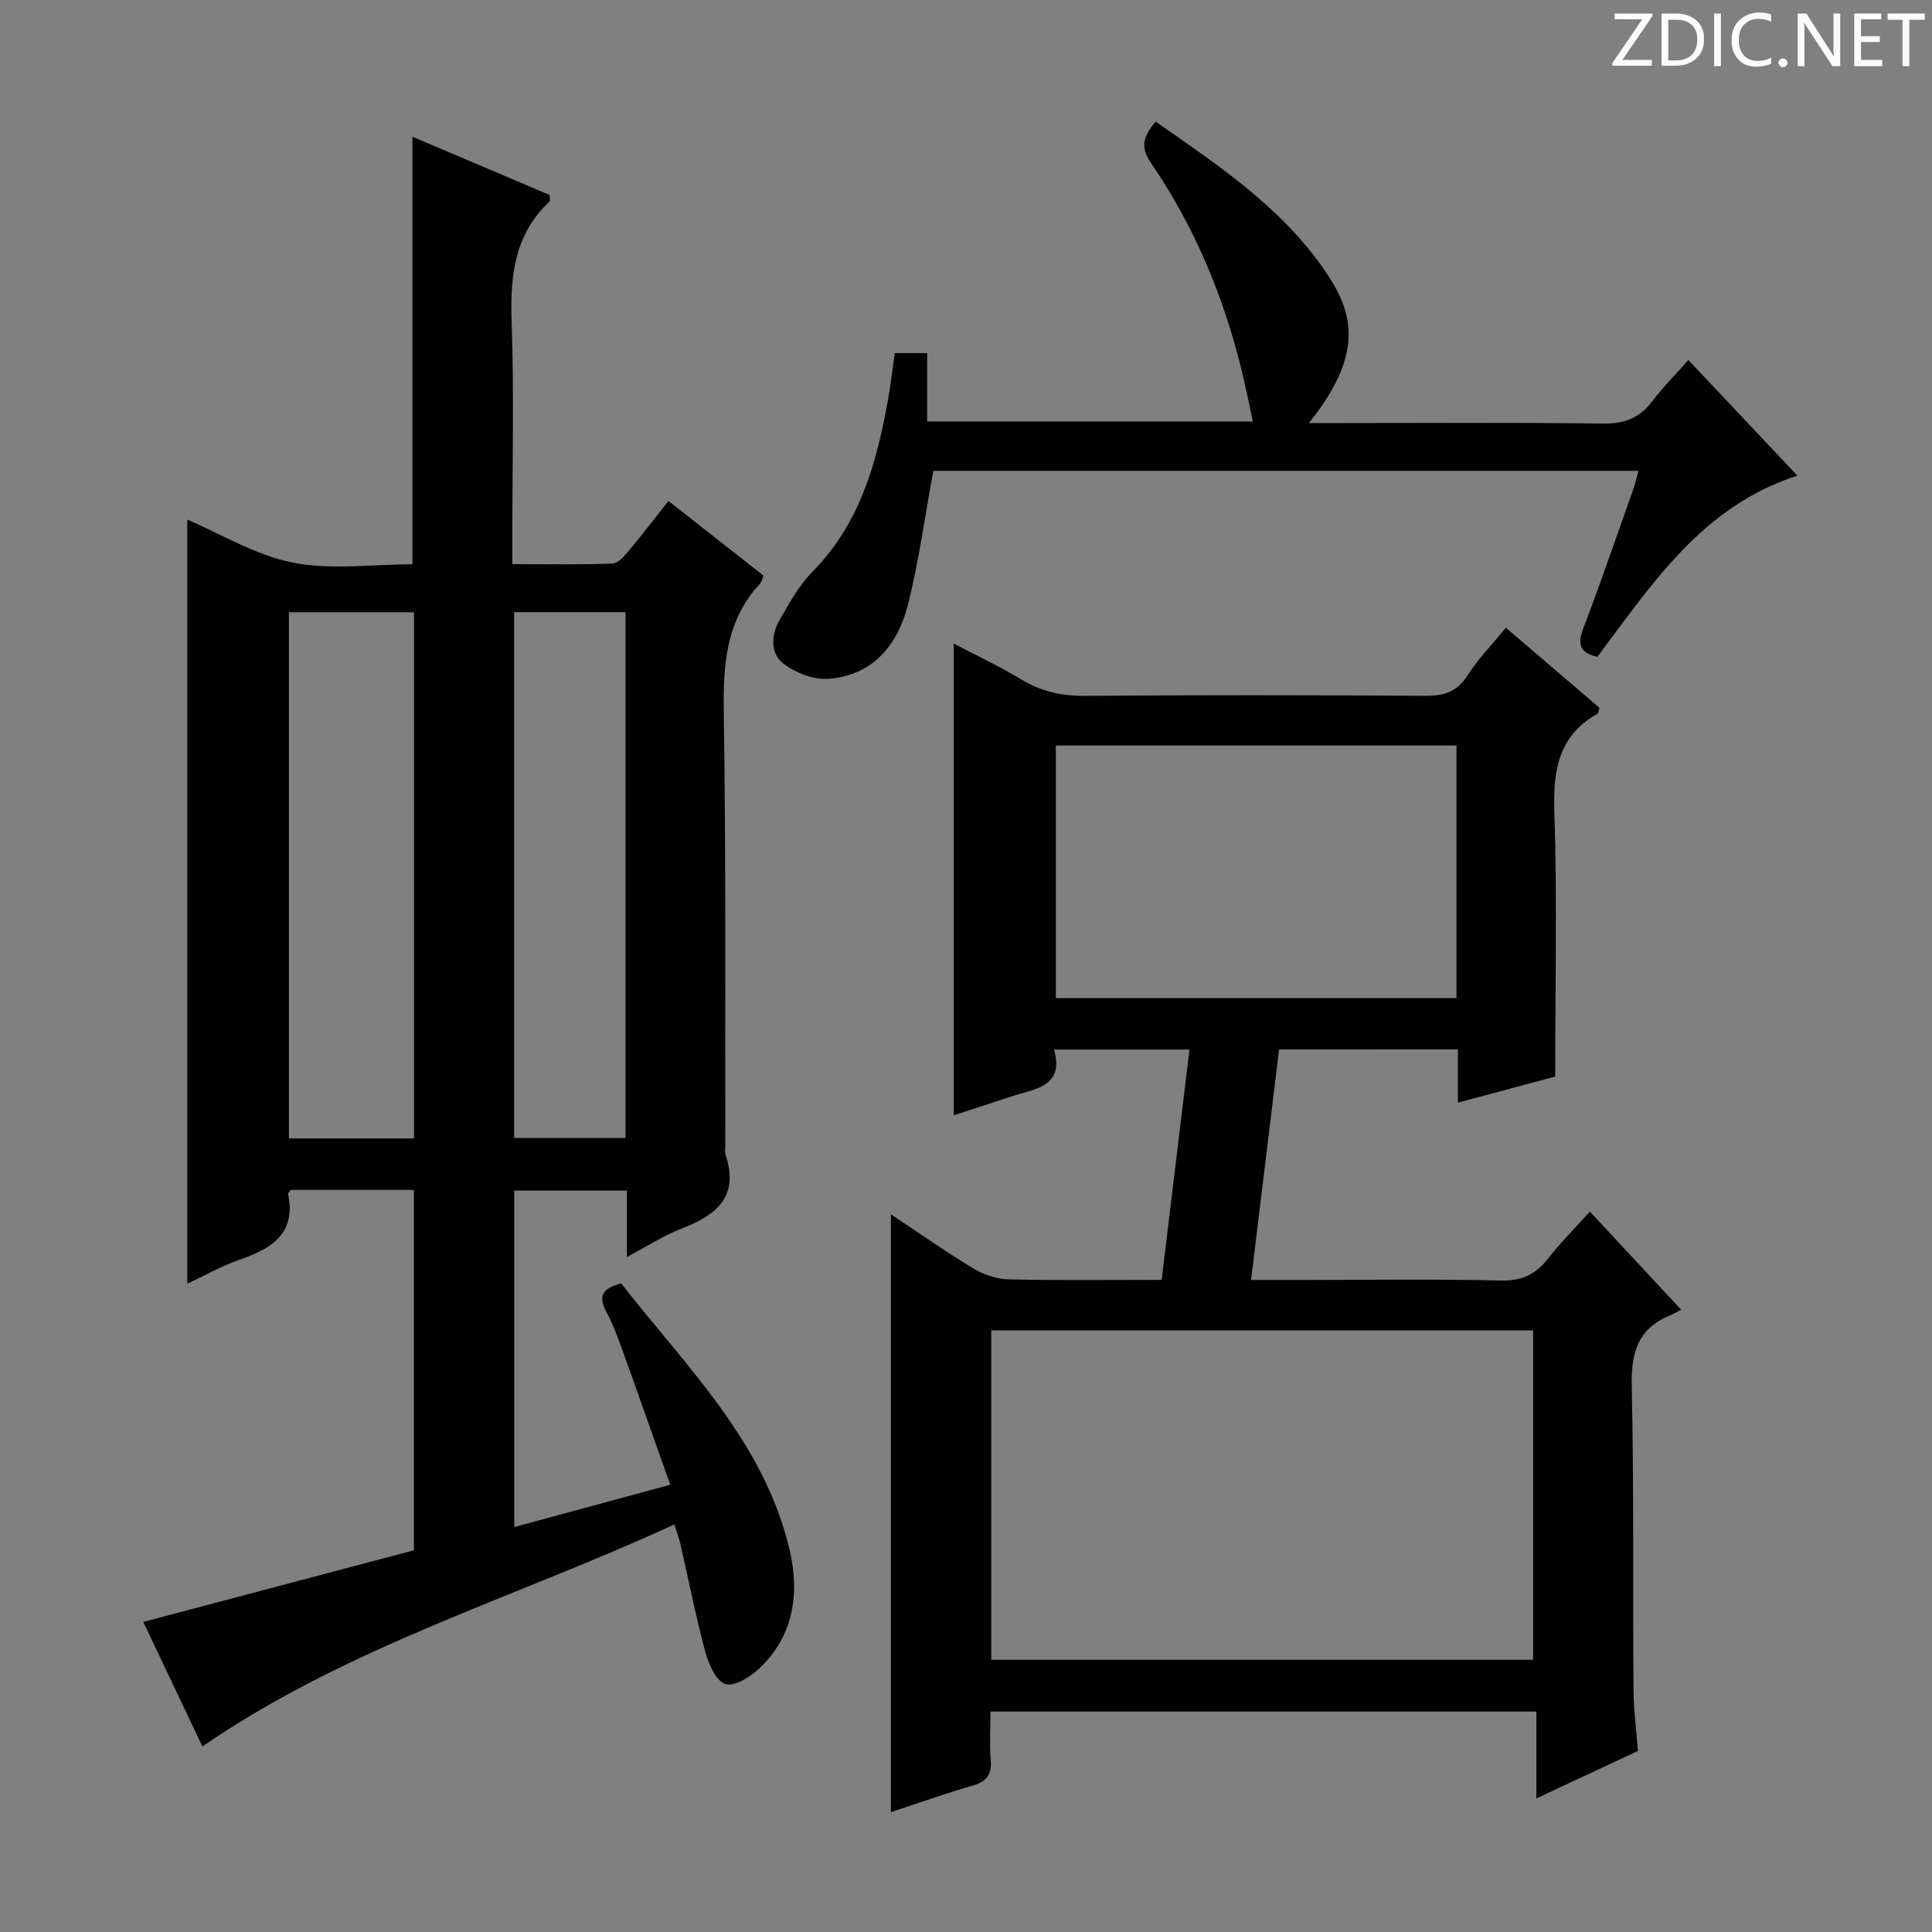
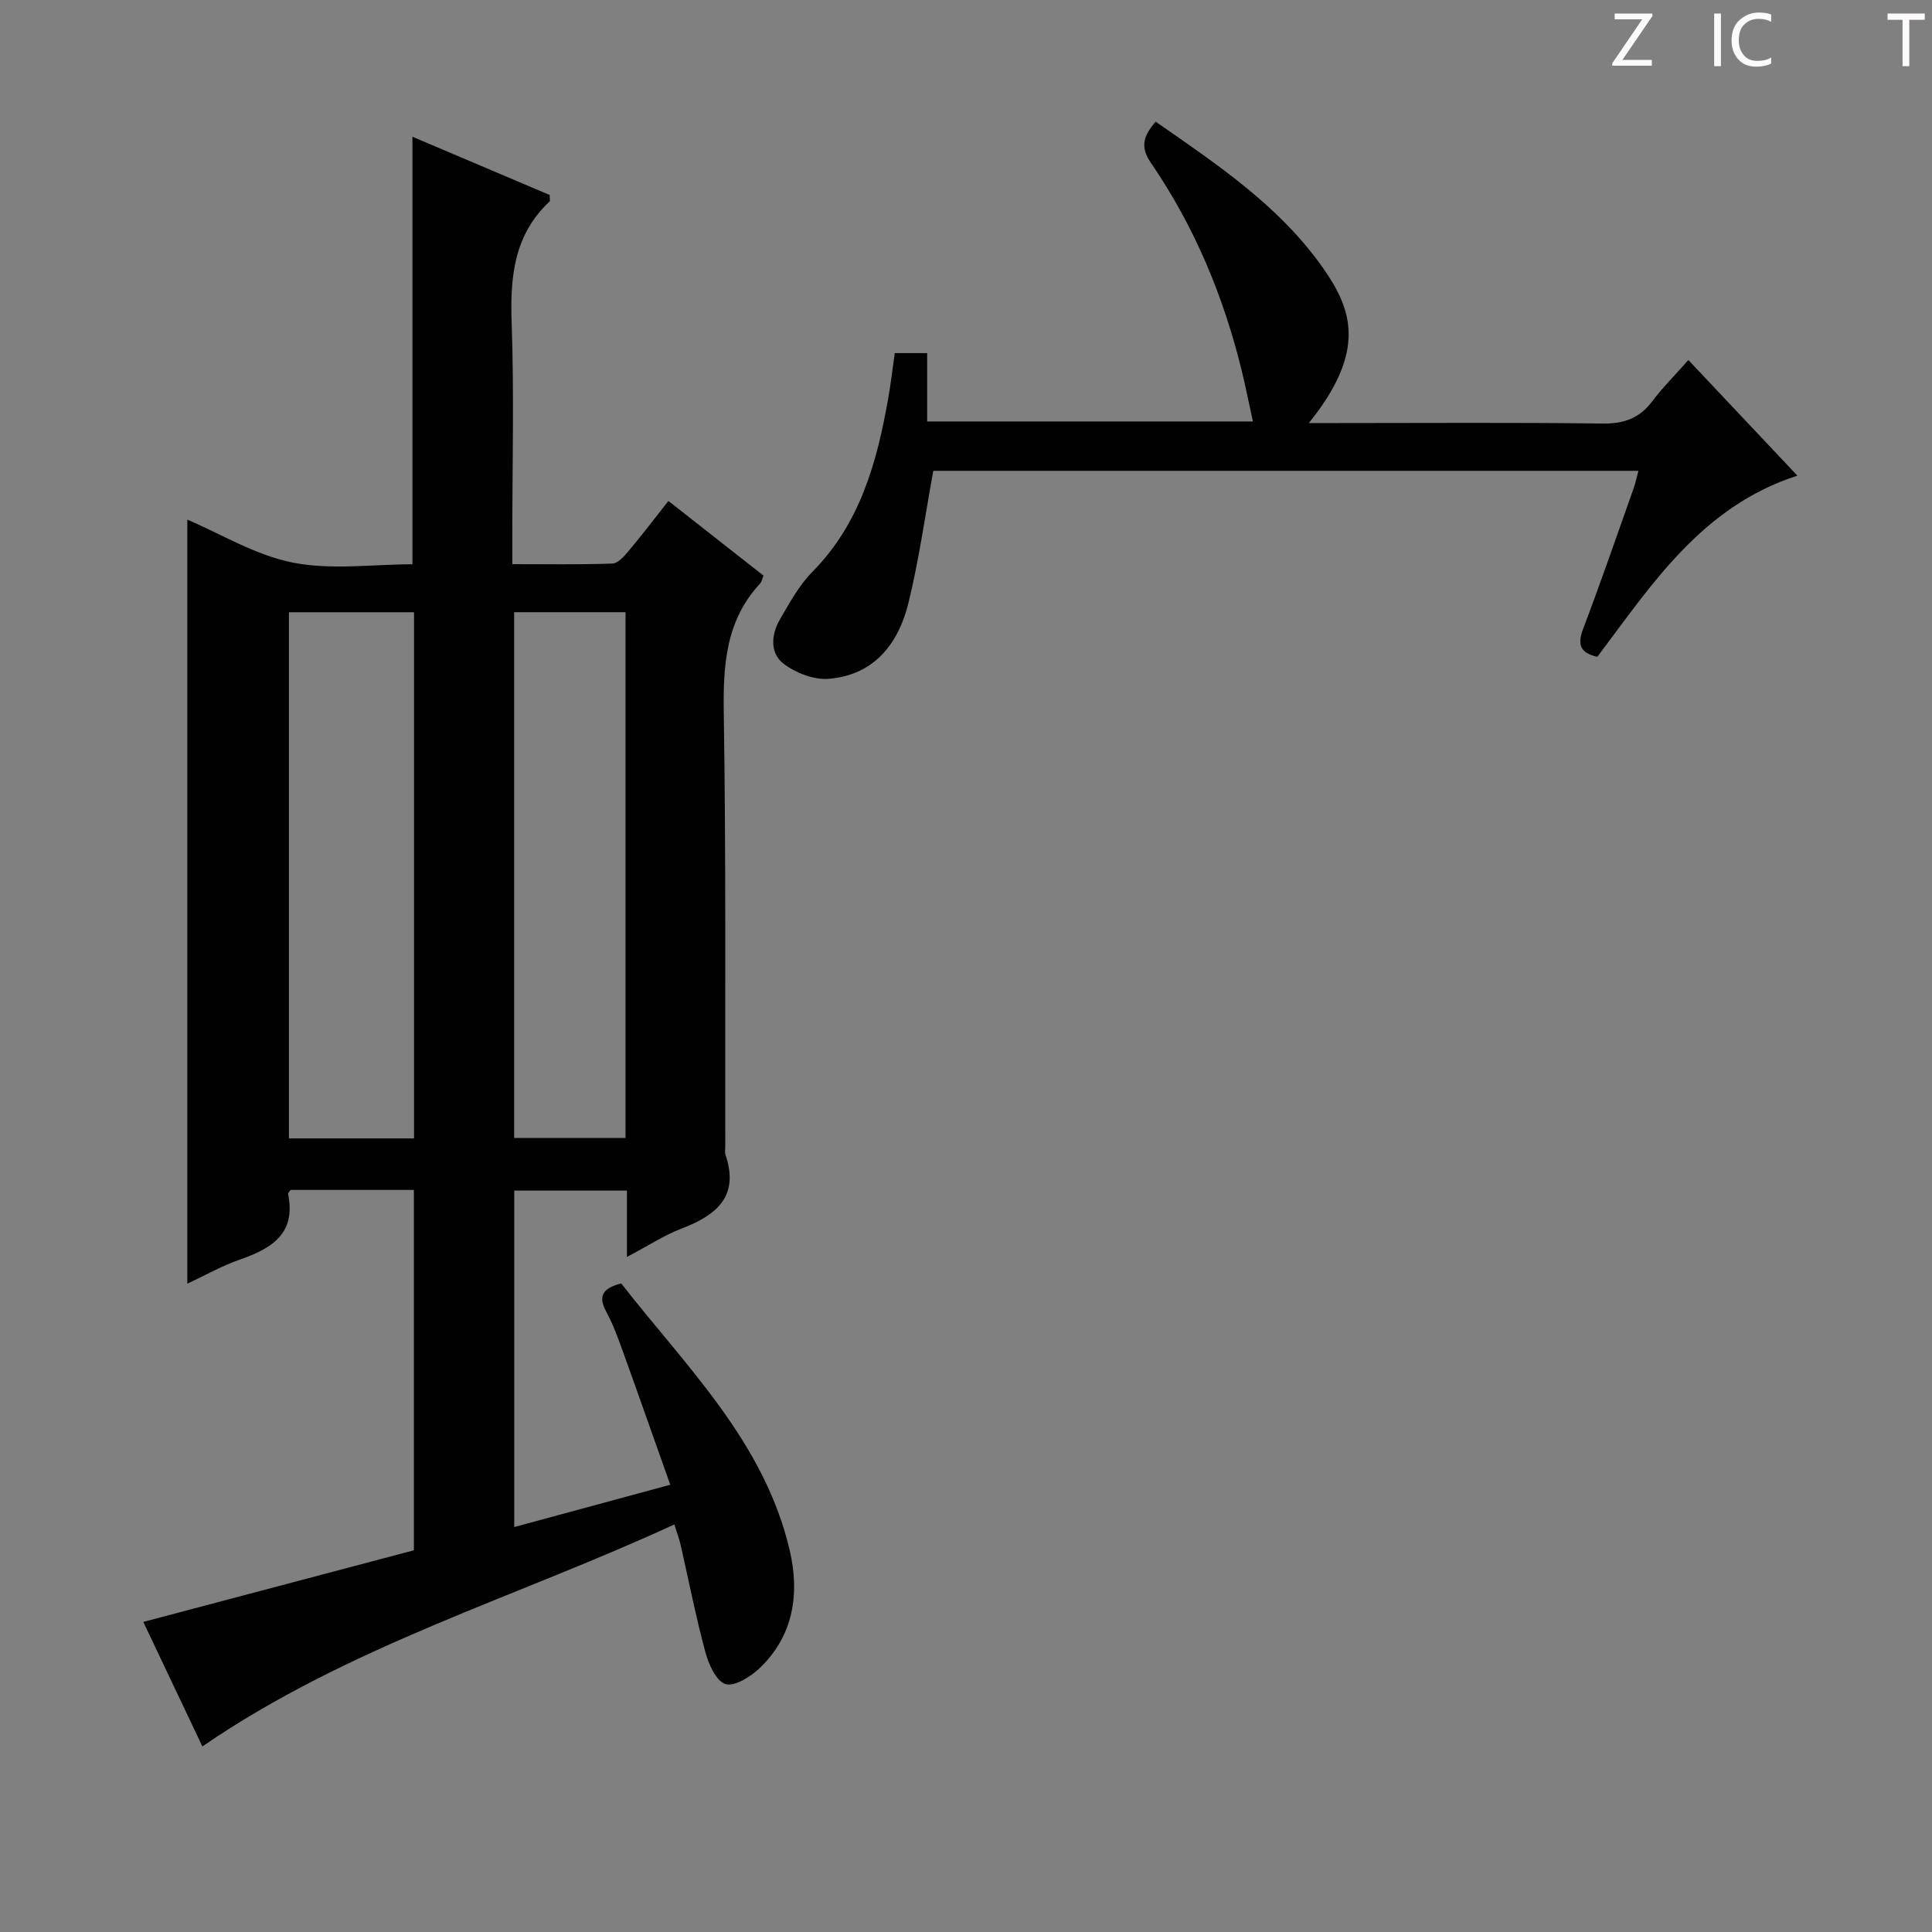
<svg xmlns="http://www.w3.org/2000/svg" enable-background="new 0 0 400 400" viewBox="0 0 400 400">
  <rect x="0" y="0" width="400" height="400" fill="#808080" stroke="none" />
  <g fill="#fcfafa">
    <path d="m342.2 3.2-6.3 9.2h6.1v1.2h-8.2v-.5l6.2-9.1h-5.7v-1.2h7.8v.4z" />
-     <path d="m344 13.7v-10.9h3.1c1.6 0 3 .5 4.1 1.4 1.1 1 1.6 2.2 1.6 3.9s-.5 3-1.6 4-2.5 1.5-4.2 1.5h-3zm1.4-9.6v8.4h1.6c1.4 0 2.5-.4 3.2-1.1.8-.8 1.2-1.8 1.2-3.2s-.4-2.4-1.2-3.1-1.8-1-3.1-1z" />
    <path d="m356.3 2.8v10.9h-1.4v-10.9z" />
    <path d="m366.6 13.2c-.8.4-1.8.6-3 .6-1.6 0-2.8-.5-3.7-1.5s-1.4-2.3-1.4-3.9c0-1.7.5-3.2 1.6-4.2s2.4-1.6 4-1.6c1 0 1.9.1 2.6.4v1.5c-.8-.4-1.6-.6-2.6-.6-1.2 0-2.2.4-3 1.2s-1.1 1.9-1.1 3.3c0 1.3.4 2.3 1.1 3.1s1.6 1.1 2.8 1.1c1.1 0 2-.2 2.8-.7v1.3z" />
-     <path d="m368.2 13c0-.3.1-.5.3-.6.2-.2.4-.3.6-.3.3 0 .5.1.7.3s.3.4.3.6-.1.5-.3.6c-.2.2-.4.3-.7.3s-.5-.1-.6-.3c-.2-.2-.3-.4-.3-.6z" />
-     <path d="m381.1 13.7h-1.7l-5.5-8.4c-.2-.2-.3-.5-.4-.7 0 .2.1.8.1 1.5v7.6h-1.4v-10.9h1.8l5.3 8.3c.3.4.4.6.4.8 0-.3-.1-.8-.1-1.6v-7.5h1.4v10.9z" />
-     <path d="m389.7 13.7h-5.8v-10.9h5.6v1.2h-4.2v3.5h3.9v1.2h-3.9v3.7h4.4z" />
    <path d="m398.4 4.1h-3.1v9.6h-1.4v-9.6h-3.1v-1.3h7.7v1.3z" />
  </g>
  <path d="m129.8 260.24c0-5.01 0-9.16 0-13.74-7.79 0-15.35 0-23.33 0v69.66c10.54-2.86 21-5.69 32.3-8.76-3.4-9.57-6.62-18.76-9.93-27.93-.96-2.66-1.94-5.34-3.28-7.81-1.72-3.16-1-4.92 3.06-5.94 13.36 17.16 29.6 32.73 34.87 55.21 2.1 8.97.86 17.71-6.24 24.46-1.86 1.77-5.17 3.85-7.06 3.27-1.91-.58-3.48-4.1-4.15-6.61-1.99-7.36-3.45-14.86-5.15-22.3-.25-1.11-.67-2.19-1.27-4.13-32.69 15.09-67.38 25.13-97.72 45.96-3.95-8.34-8.1-17.08-12.23-25.78 18.93-5.01 37.46-9.91 56.02-14.83 0-25.14 0-49.73 0-74.61-8.67 0-17.1 0-25.52 0-.19.3-.56.62-.52.85 1.69 8.3-3.5 11.31-10.08 13.61-3.73 1.3-7.22 3.29-10.79 4.96 0-52.9 0-105.63 0-158.2 6.93 2.95 14.1 7.37 21.84 8.9 7.97 1.58 16.5.35 24.77.35 0-29.64 0-58.71 0-88.52 9.56 4.06 19.05 8.09 28.41 12.06 0 .74.14 1.2-.02 1.35-7.35 6.88-8.18 15.55-7.85 25.04.52 14.64.14 29.32.14 43.98v6.06c7.17 0 13.95.12 20.71-.12 1.15-.04 2.44-1.49 3.34-2.57 2.77-3.3 5.38-6.74 8.27-10.39 6.69 5.25 13.19 10.36 19.68 15.45-.29.73-.36 1.28-.66 1.6-7.14 7.65-7.71 16.87-7.56 26.81.47 29.98.26 59.98.31 89.97 0 .5-.12 1.04.03 1.49 2.95 8.65-1.82 12.54-9.05 15.31-3.66 1.41-7.02 3.61-11.34 5.89zm-69.98-133.48v108.94h25.9c0-36.4 0-72.49 0-108.94-8.57 0-17 0-25.9 0zm46.63-.01v108.85h23.06c0-36.47 0-72.55 0-108.85-7.9 0-15.47 0-23.06 0z" fill="#010102" />
-   <path d="m264.82 217.28c-1.93 15.85-3.82 31.47-5.8 47.72h10.72c13.66 0 27.33-.21 40.99.12 4.32.1 7.17-1.23 9.73-4.49 2.64-3.36 5.68-6.41 8.71-9.78 6.28 6.75 12.17 13.08 18.89 20.3-.96.49-1.8.99-2.69 1.37-6.68 2.88-7.68 8.16-7.53 14.9.46 20.82.21 41.65.36 62.48.03 4.13.59 8.26.92 12.61-6.86 3.21-13.58 6.35-21.03 9.83 0-6.26 0-11.93 0-17.98-37.83 0-75.05 0-113.03 0 0 3.29-.21 6.73.06 10.13.25 3.08-.99 4.41-3.86 5.24-5.55 1.59-11.01 3.55-16.81 5.45 0-41.29 0-82.22 0-123.77 5.84 3.87 11.35 7.76 17.12 11.24 2.14 1.29 4.85 2.17 7.33 2.23 10.45.24 20.9.1 31.61.1 1.95-16.1 3.83-31.7 5.76-47.68-9.46 0-18.38 0-28.04 0 2.18 7.82-4.08 8.11-8.92 9.74-3.92 1.32-7.87 2.56-11.84 3.86 0-32.47 0-64.67 0-97.64 4.7 2.46 9.44 4.67 13.89 7.36 4.14 2.51 8.36 3.48 13.21 3.45 23.49-.19 46.99-.16 70.49-.01 3.81.02 6.55-.75 8.73-4.16 2.21-3.45 5.12-6.44 7.98-9.94 6.66 5.7 13.07 11.18 19.38 16.58-.19.64-.18 1.11-.38 1.22-8.04 4.5-9.24 11.55-8.96 20.16.6 18.11.18 36.25.18 54.98-5.89 1.57-12.71 3.39-20.14 5.38 0-3.91 0-7.32 0-11.01-12.45.01-24.38.01-37.03.01zm-59.59 126.36h112.18c0-22.97 0-45.64 0-68.2-37.62 0-74.82 0-112.18 0zm96.32-189.29c-27.99 0-55.4 0-82.95 0v52.3h82.95c0-17.51 0-34.74 0-52.3z" fill="#010102" />
  <path d="m185.25 73.11h6.71v14.15h67.44c-.81-3.7-1.48-7.07-2.29-10.41-3.77-15.48-9.82-30-18.84-43.15-2.31-3.38-1.49-5.6 1-8.51 12.8 8.91 25.71 17.5 34.72 30.4 5.85 8.38 9.1 16.99-3.01 32h5.85c18.32 0 36.65-.14 54.97.1 4.4.06 7.6-1.07 10.25-4.57 2.19-2.9 4.79-5.5 7.51-8.58 7.59 8.05 14.97 15.88 22.57 23.94-19.75 6.35-30.13 22.52-41.42 37.51-3.65-.82-4.15-2.62-2.92-5.85 3.65-9.62 7-19.35 10.44-29.05.37-1.05.59-2.15.99-3.61-49.11 0-97.81 0-145.99 0-1.72 9.33-2.96 18.51-5.17 27.44-2.09 8.45-7.17 14.89-16.53 15.62-3.06.24-6.83-1.23-9.33-3.15-2.85-2.2-2.53-6.05-.73-9.14 2-3.43 3.96-7.06 6.71-9.84 9.9-10.02 13.38-22.7 15.72-35.94.52-2.94.86-5.91 1.35-9.36z" fill="#010102" />
</svg>